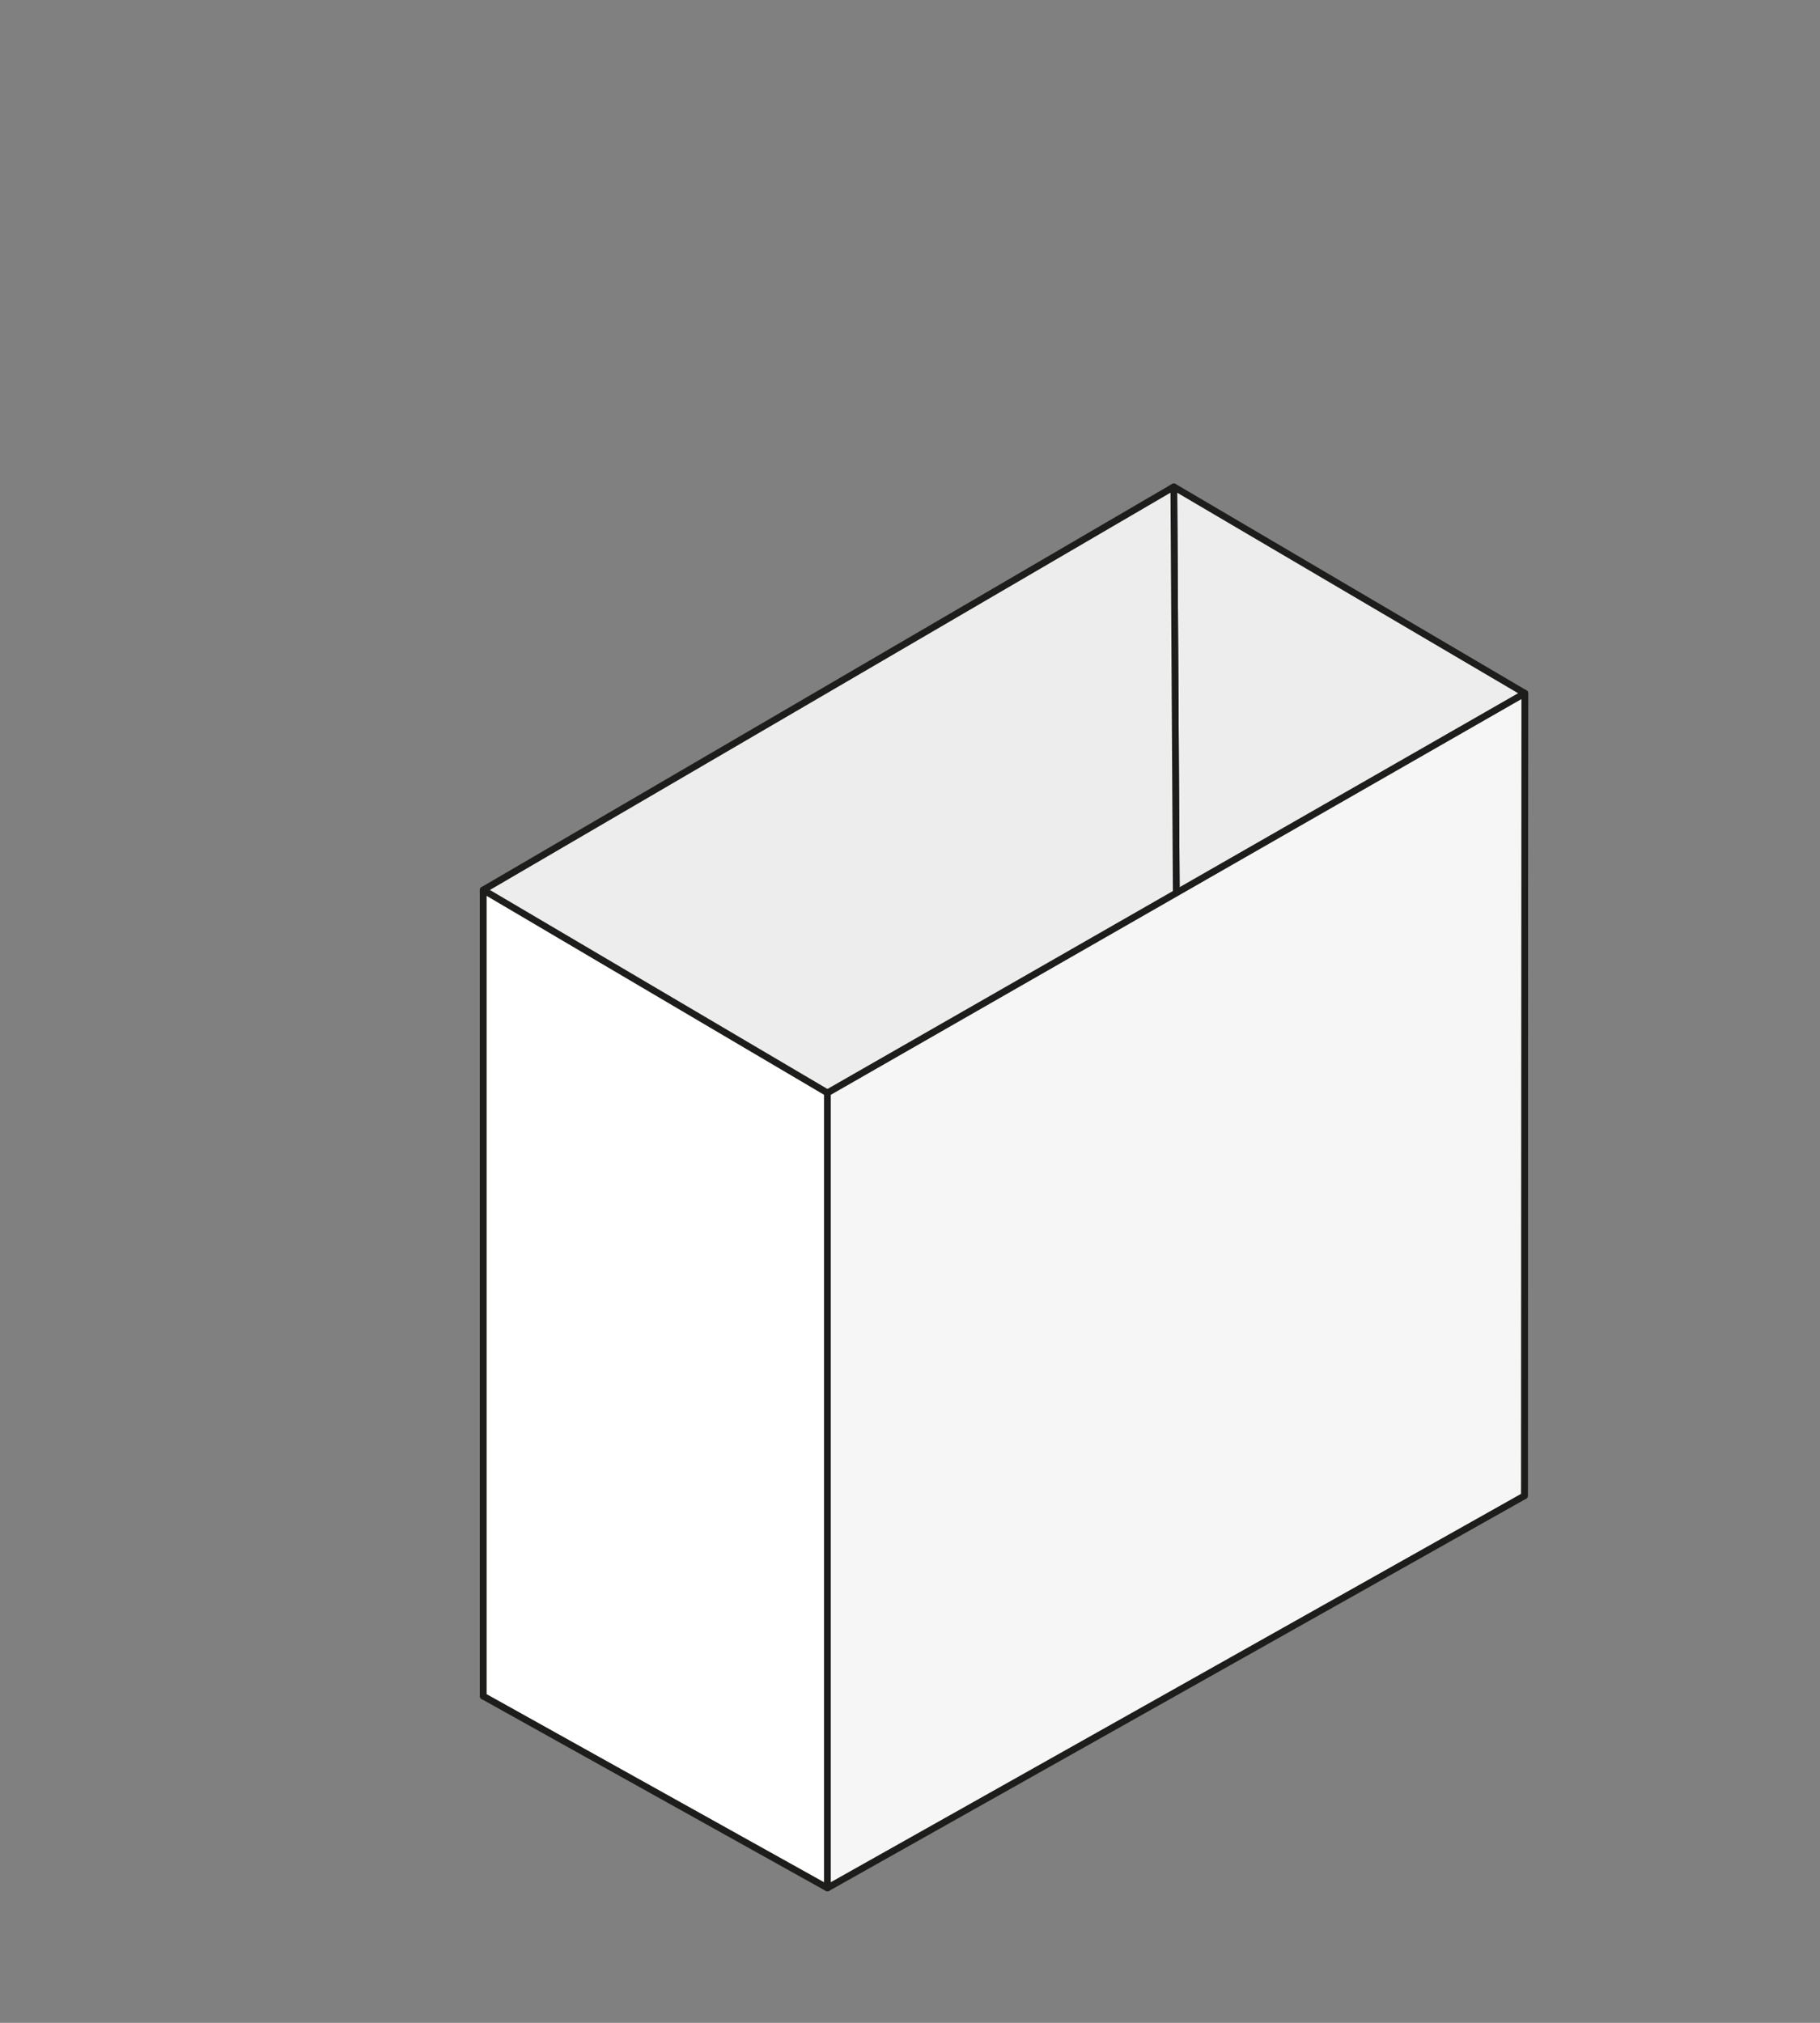
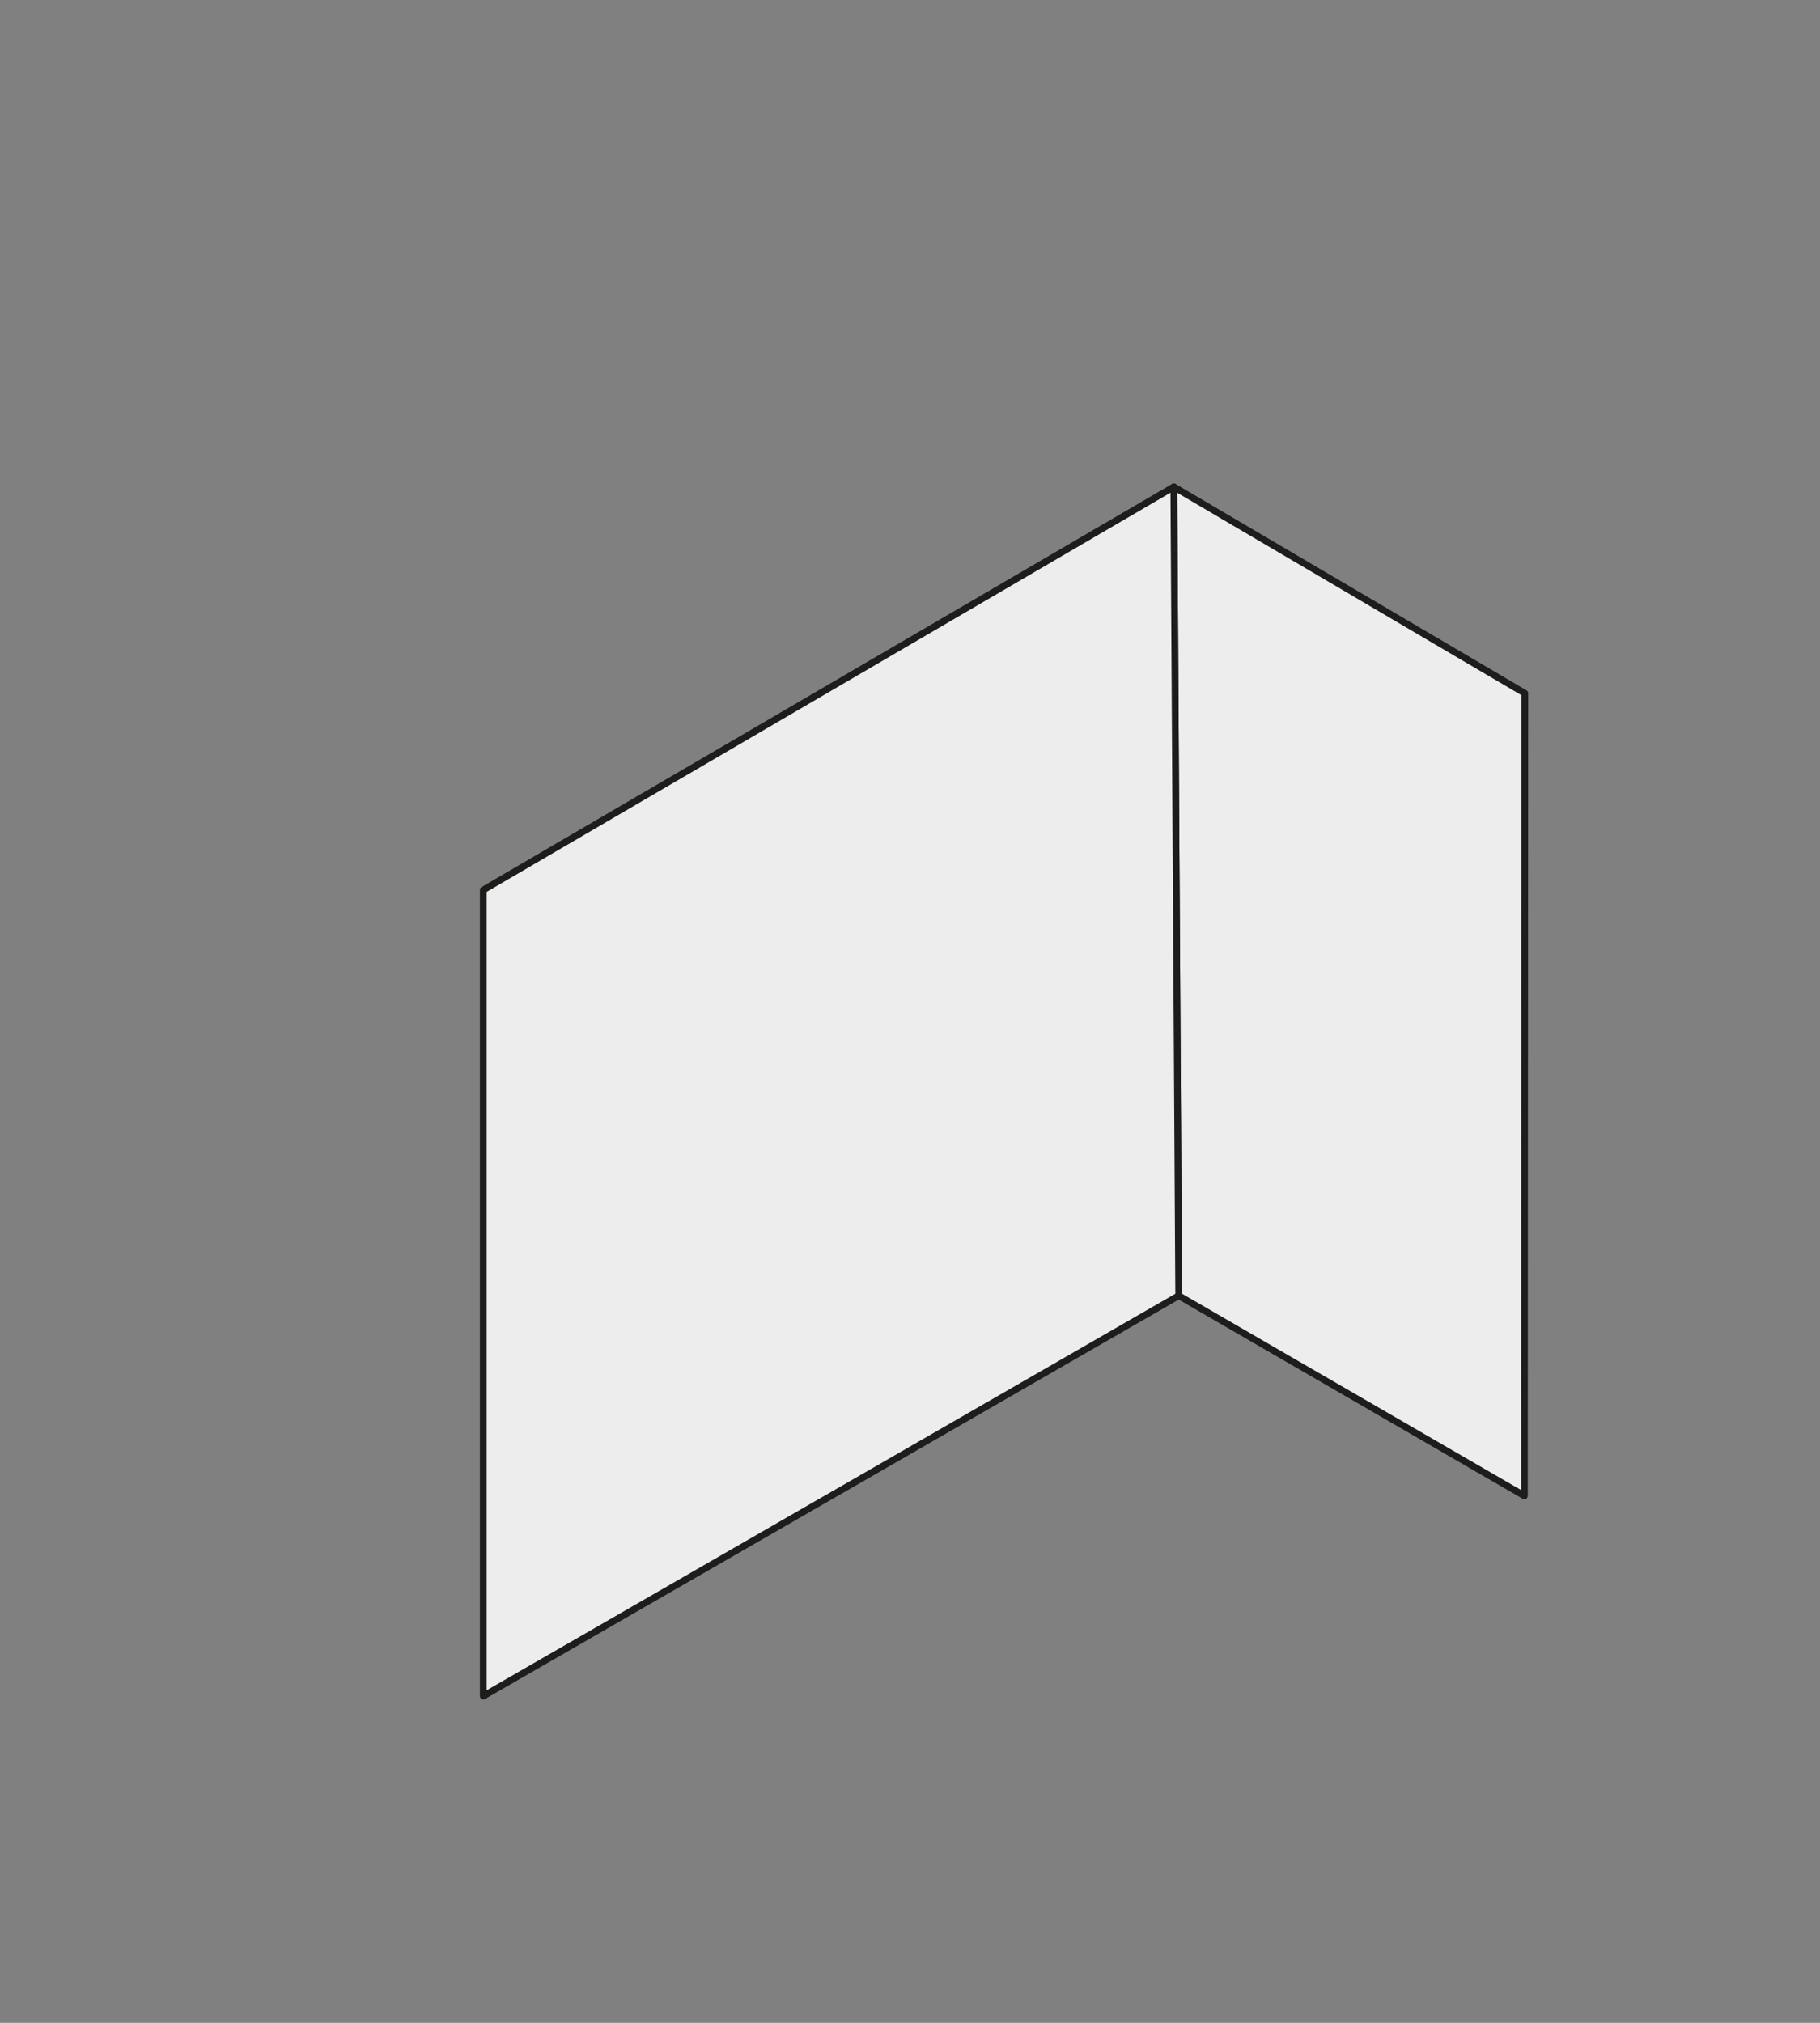
<svg xmlns="http://www.w3.org/2000/svg" id="grau" viewBox="0 0 540 600">
  <rect x="0" y="0" width="540" height="600" fill="#808080" stroke="none" />
  <defs>
    <style>.cls-1{fill:#ededed;}.cls-1,.cls-2,.cls-3{stroke:#1d1d1b;stroke-linecap:round;stroke-linejoin:round;stroke-width:2px;}.cls-2{fill:#fff;}.cls-3{fill:#f6f6f6;}</style>
  </defs>
  <polygon class="cls-1" points="349.727 384.312 452.292 443.687 452.418 205.632 348.276 144.4 349.727 384.312" />
  <polygon class="cls-1" points="349.727 384.312 143.383 503.094 143.383 263.972 348.276 144.4 349.727 384.312" />
-   <polygon class="cls-2" points="143.383 503.094 245.499 559.995 245.499 324.159 143.383 263.972 143.383 503.094" />
-   <polygon class="cls-3" points="452.292 443.687 245.499 559.995 245.499 324.159 452.418 205.632 452.292 443.687" />
</svg>